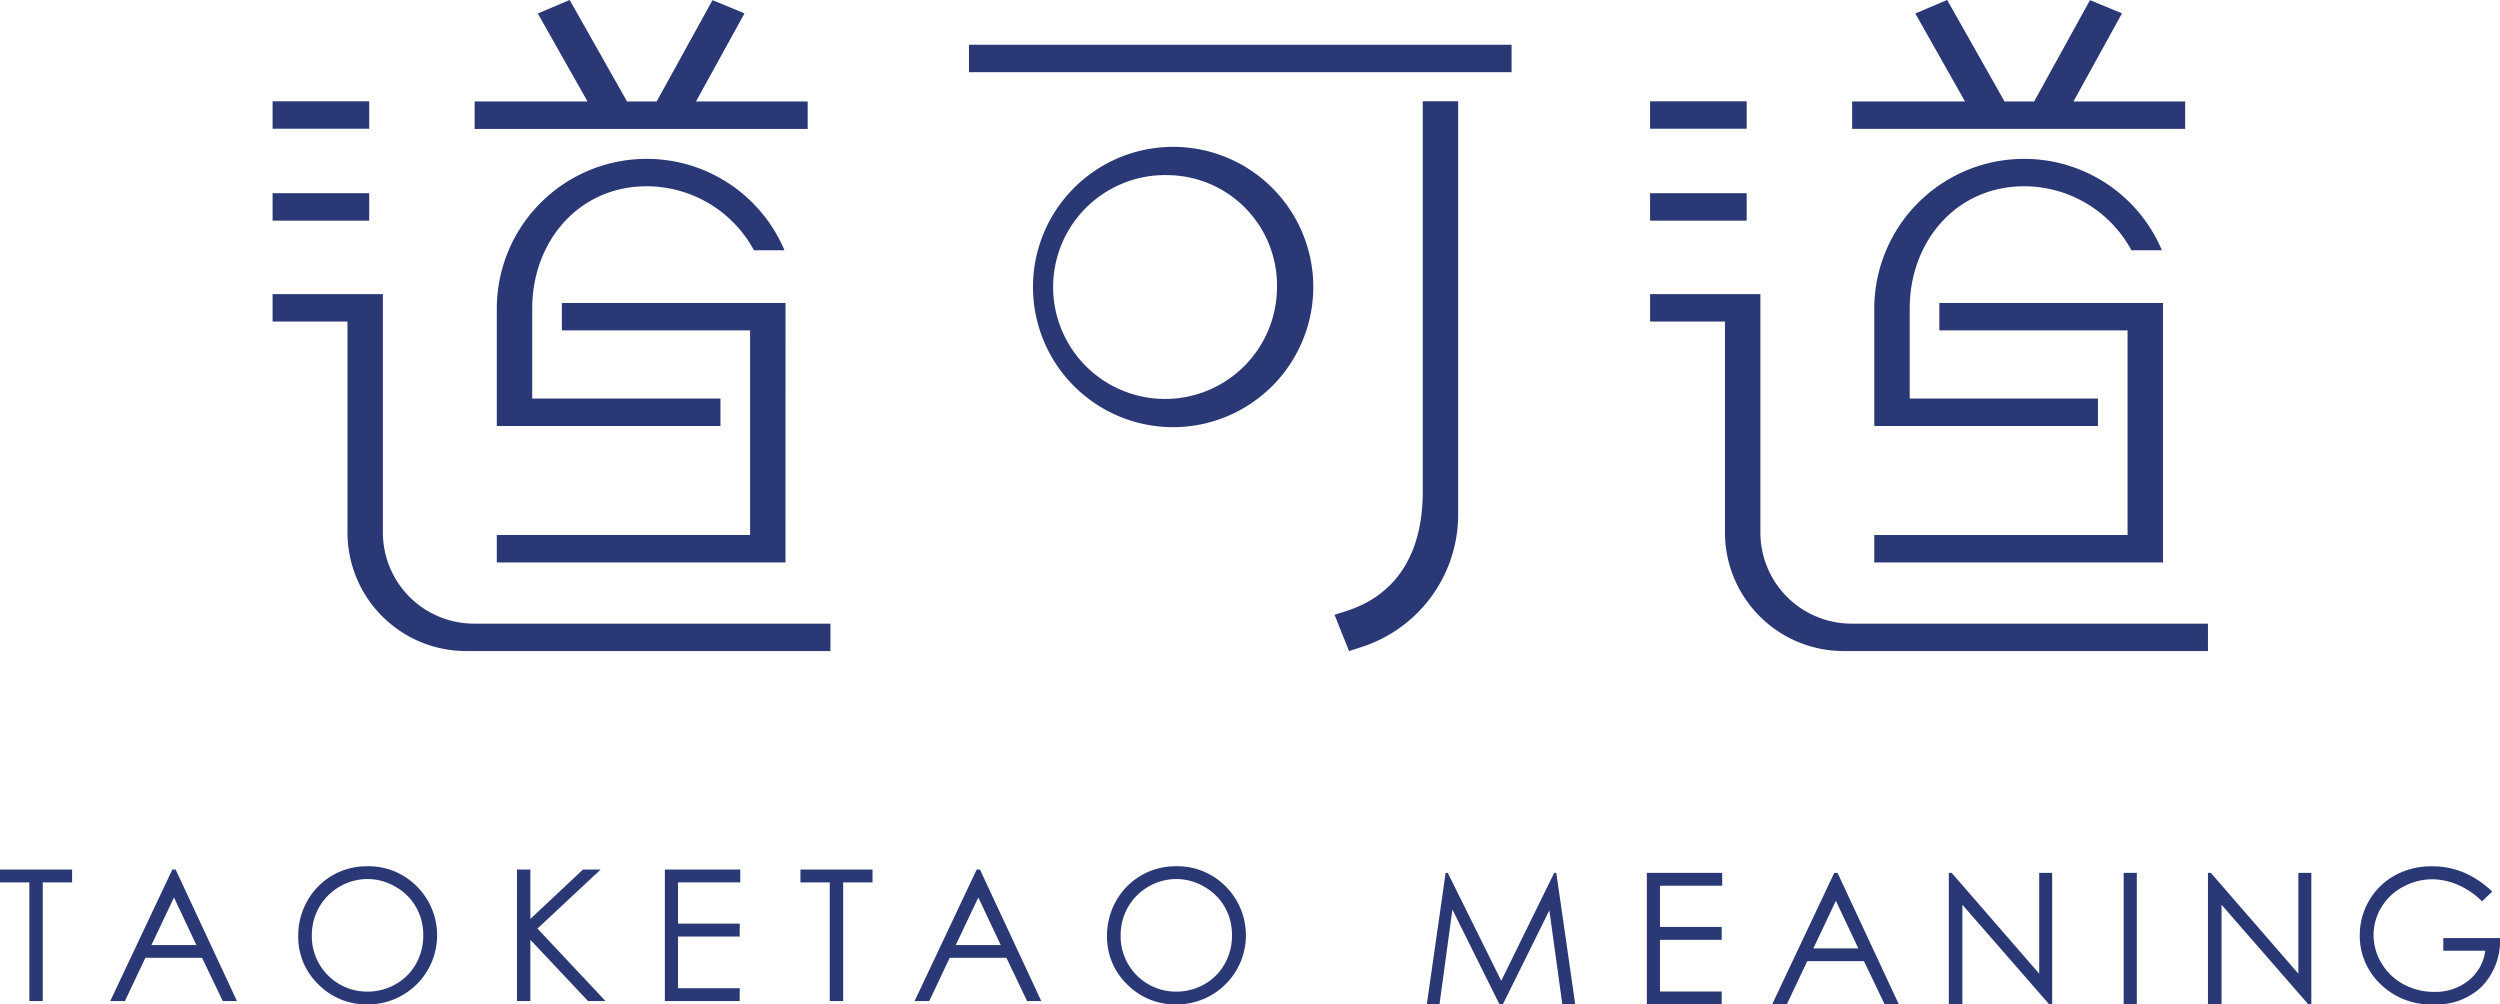
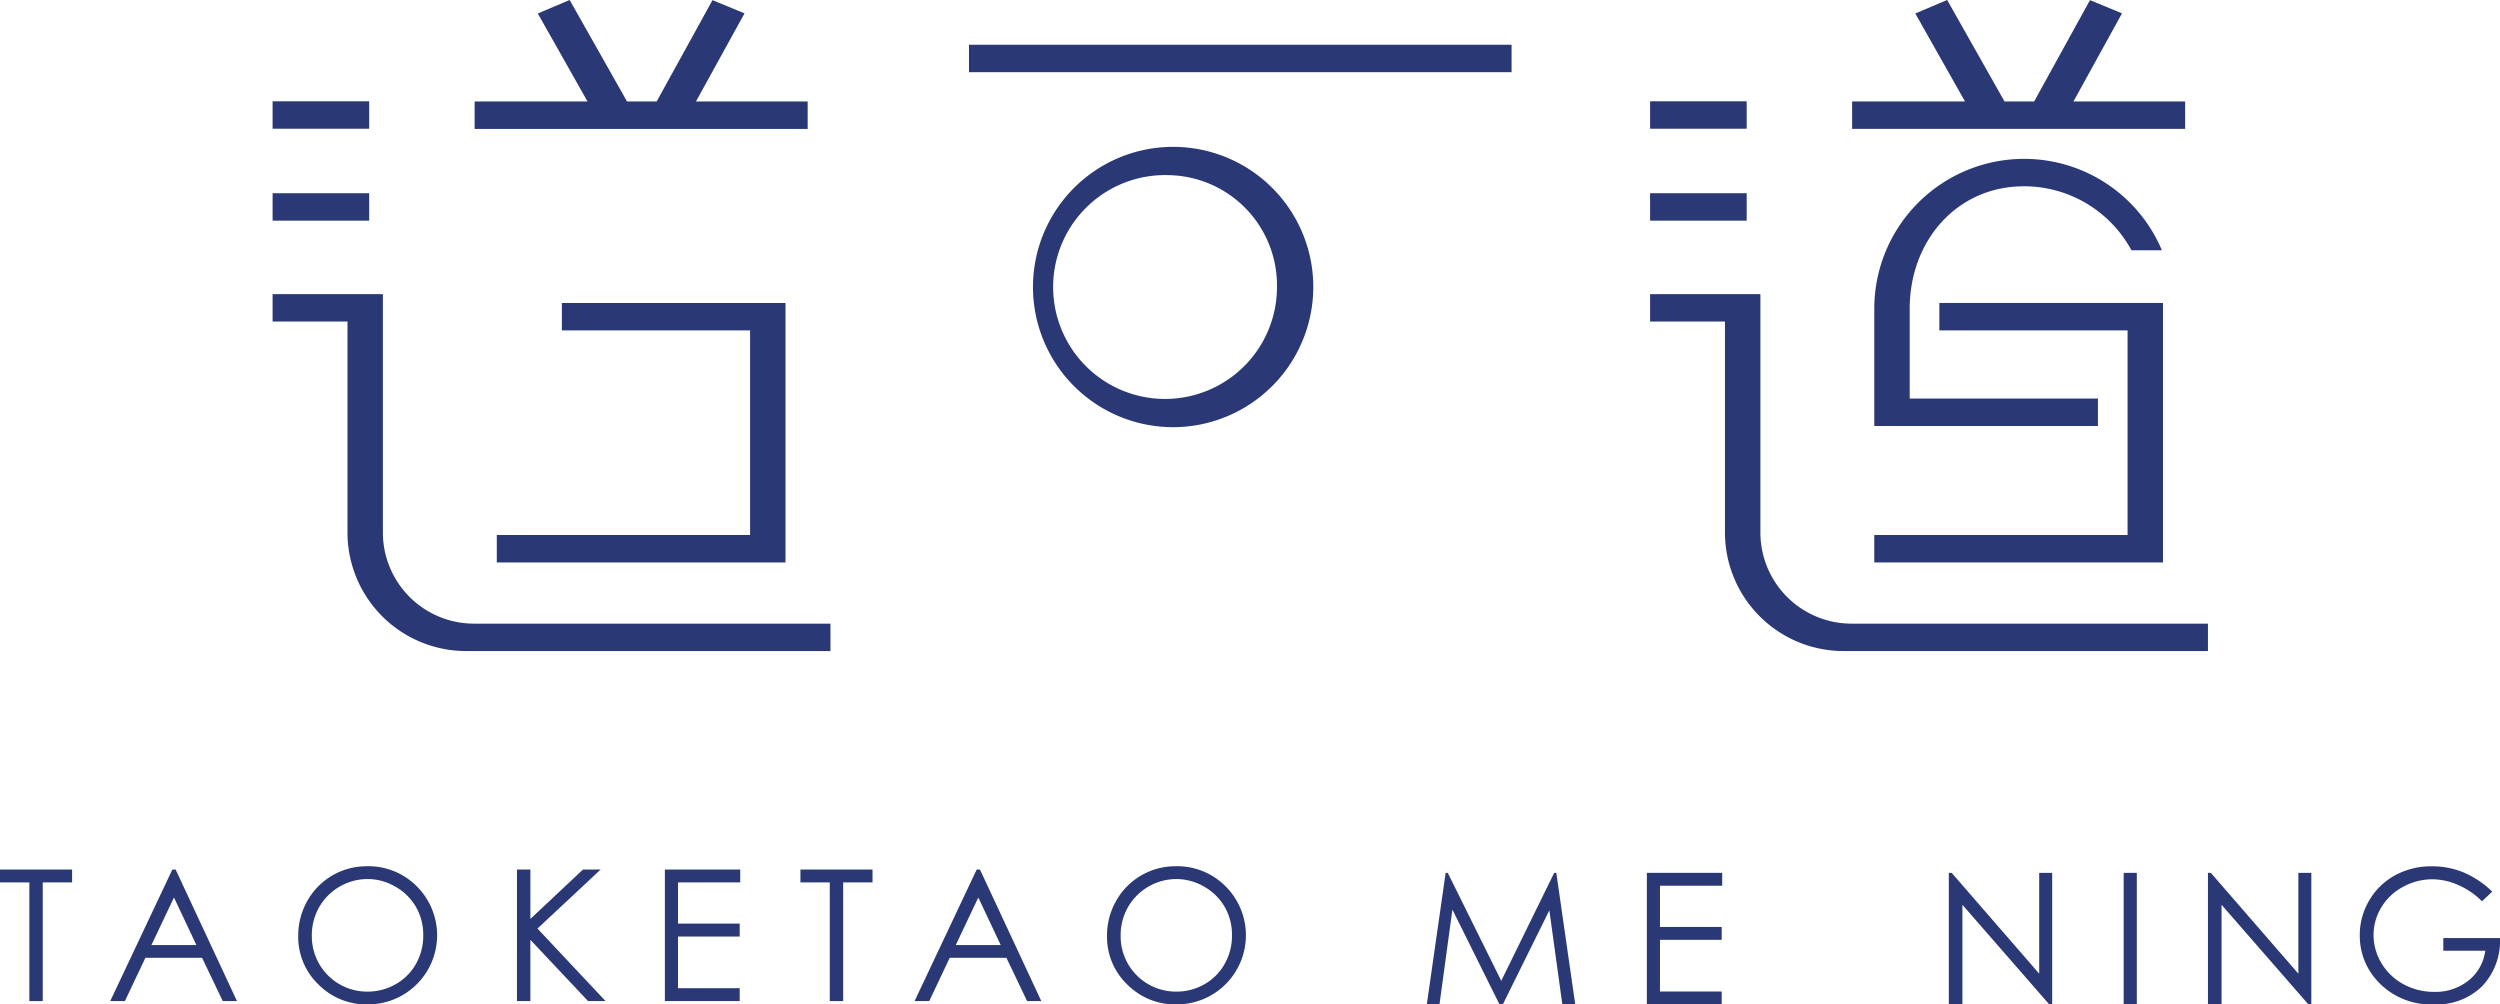
<svg xmlns="http://www.w3.org/2000/svg" width="338.07" height="135.821" viewBox="0 0 338.07 135.821">
  <g id="组_140" data-name="组 140" transform="translate(-187.325 -387.623)">
-     <path id="路径_159" data-name="路径 159" d="M360.669,464.092l8.295,17.787h-1.92l-2.8-5.852h-7.663l-2.771,5.852h-1.983l8.4-17.787Zm-.224,3.779L357.4,474.31h6.083Z" transform="translate(75.14 41.565)" fill="#2a3976" />
    <path id="路径_160" data-name="路径 160" d="M340.2,464.092H350.39v1.741h-8.416v5.575h8.346v1.741h-8.346v6.99h8.346v1.741H340.2Z" transform="translate(69.826 41.565)" fill="#2a3976" />
    <path id="路径_161" data-name="路径 161" d="M424.288,466.913l-1.38,1.305A10.487,10.487,0,0,0,419.651,466a8.773,8.773,0,0,0-3.454-.756,8.234,8.234,0,0,0-3.984,1.029,7.469,7.469,0,0,0-2.932,2.787,7.2,7.2,0,0,0-1.039,3.718,7.347,7.347,0,0,0,1.075,3.815,7.655,7.655,0,0,0,2.976,2.842,8.551,8.551,0,0,0,4.159,1.033,7.108,7.108,0,0,0,4.644-1.547,6.108,6.108,0,0,0,2.248-4.015h-5.671v-1.716h7.667a8.919,8.919,0,0,1-2.449,6.547,8.763,8.763,0,0,1-6.487,2.424,9.751,9.751,0,0,1-7.813-3.359,8.947,8.947,0,0,1-2.213-5.987,9.16,9.16,0,0,1,1.27-4.7,9.012,9.012,0,0,1,3.483-3.4,10.15,10.15,0,0,1,5-1.228,11.109,11.109,0,0,1,4.257.817A12.671,12.671,0,0,1,424.288,466.913Z" transform="translate(100.055 41.284)" fill="#2a3976" />
    <path id="路径_162" data-name="路径 162" d="M384.461,464.092h1.777v17.787h-1.777Z" transform="translate(90.044 41.565)" fill="#2a3976" />
    <path id="路径_163" data-name="路径 163" d="M319.773,481.879l2.546-17.787h.288l7.231,14.6,7.161-14.6h.286l2.56,17.787H338.1l-1.757-12.72-6.289,12.72H329.6l-6.365-12.817-1.747,12.817Z" transform="translate(60.497 41.565)" fill="#2a3976" />
    <path id="路径_164" data-name="路径 164" d="M392.285,481.879V464.092h.388l11.838,13.635V464.092h1.754v17.787h-.4l-11.74-13.469v13.469Z" transform="translate(93.617 41.565)" fill="#2a3976" />
    <path id="路径_165" data-name="路径 165" d="M368.229,481.879V464.092h.386l11.838,13.635V464.092h1.754v17.787h-.4L370.066,468.41v13.469Z" transform="translate(82.63 41.565)" fill="#2a3976" />
    <g id="组_132" data-name="组 132" transform="translate(187.325 504.762)">
      <path id="路径_166" data-name="路径 166" d="M281.064,463.785l8.295,17.788h-1.92l-2.8-5.853h-7.662l-2.771,5.853h-1.983l8.4-17.788Zm-.224,3.78L277.791,474h6.083Z" transform="translate(-148.546 -463.338)" fill="#2a3976" />
      <path id="路径_167" data-name="路径 167" d="M206.4,463.785l8.295,17.788h-1.92l-2.8-5.853h-7.663l-2.771,5.853h-1.984l8.4-17.788Zm-.224,3.78L203.127,474h6.083Z" transform="translate(-182.65 -463.338)" fill="#2a3976" />
      <path id="路径_168" data-name="路径 168" d="M249.043,463.785h10.193v1.741h-8.417V471.1h8.346v1.742h-8.346v6.988h8.346v1.742H249.043Z" transform="translate(-159.135 -463.338)" fill="#2a3976" />
      <path id="路径_169" data-name="路径 169" d="M235.316,463.785h1.812v6.676l7.11-6.676h2.388l-8.542,7.98,9.208,9.808h-2.367l-7.8-8.286v8.286h-1.812Z" transform="translate(-165.405 -463.338)" fill="#2a3976" />
      <path id="路径_170" data-name="路径 170" d="M299.342,463.478a9.221,9.221,0,0,1,6.764,2.7,9.348,9.348,0,0,1-6.618,15.984,9.1,9.1,0,0,1-6.679-2.708,8.9,8.9,0,0,1-2.721-6.552,9.473,9.473,0,0,1,1.24-4.753,9.16,9.16,0,0,1,8.015-4.667Zm.08,1.731a7.591,7.591,0,0,0-6.5,3.8,7.694,7.694,0,0,0-.992,3.884,7.476,7.476,0,0,0,7.5,7.54,7.621,7.621,0,0,0,3.833-1A7.186,7.186,0,0,0,306,476.681a7.717,7.717,0,0,0,.986-3.872,7.528,7.528,0,0,0-.986-3.831,7.367,7.367,0,0,0-2.781-2.74A7.509,7.509,0,0,0,299.422,465.209Z" transform="translate(-140.388 -463.478)" fill="#2a3976" />
      <path id="路径_171" data-name="路径 171" d="M224.263,463.478a9.221,9.221,0,0,1,6.764,2.7,9.348,9.348,0,0,1-6.618,15.984,9.1,9.1,0,0,1-6.679-2.708,8.9,8.9,0,0,1-2.721-6.552,9.473,9.473,0,0,1,1.24-4.753,9.156,9.156,0,0,1,8.015-4.667Zm.08,1.731a7.586,7.586,0,0,0-6.5,3.8,7.694,7.694,0,0,0-.994,3.884,7.478,7.478,0,0,0,7.5,7.54,7.621,7.621,0,0,0,3.833-1,7.183,7.183,0,0,0,2.747-2.747,7.7,7.7,0,0,0,.988-3.872,7.514,7.514,0,0,0-.988-3.831,7.362,7.362,0,0,0-2.779-2.74A7.509,7.509,0,0,0,224.343,465.209Z" transform="translate(-174.681 -463.478)" fill="#2a3976" />
      <path id="路径_172" data-name="路径 172" d="M261.628,465.526v-1.741h9.747v1.741h-3.967v16.048h-1.815V465.526Z" transform="translate(-153.386 -463.338)" fill="#2a3976" />
      <path id="路径_173" data-name="路径 173" d="M187.325,465.526v-1.741h9.749v1.741h-3.967v16.048h-1.815V465.526Z" transform="translate(-187.325 -463.338)" fill="#2a3976" />
    </g>
    <g id="组_139" data-name="组 139" transform="translate(224.188 387.623)">
      <g id="组_135" data-name="组 135">
        <path id="路径_174" data-name="路径 174" d="M255.609,397.616l6.564-11.914-4.329-1.789-7.55,13.7h-4.01l-7.755-13.722-4.31,1.826,6.724,11.9H225.677v3.709h45.037v-3.709Z" transform="translate(-198.357 -383.894)" fill="#2a3976" />
        <path id="路径_175" data-name="路径 175" d="M280.856,461.656H231.564a16.04,16.04,0,0,1-16.021-16.021V417.1H205.417v-3.71h14.915v32.247a12.328,12.328,0,0,0,12.314,12.313h48.209Z" transform="translate(-205.417 -373.617)" fill="#2a3976" />
        <rect id="矩形_169" data-name="矩形 169" width="13.062" height="3.709" transform="translate(0 26.128)" fill="#2a3976" />
        <rect id="矩形_170" data-name="矩形 170" width="13.062" height="3.709" transform="translate(0 13.697)" fill="#2a3976" />
        <g id="组_134" data-name="组 134" transform="translate(30.318 21.483)">
          <path id="路径_176" data-name="路径 176" d="M266.941,449.366H227.9v-3.709h34.251V417.986H236.7v-3.709h30.244Z" transform="translate(-227.9 -394.79)" fill="#2a3976" />
          <g id="组_133" data-name="组 133" transform="translate(0)">
-             <path id="路径_177" data-name="路径 177" d="M248.143,399.826A20.265,20.265,0,0,0,227.9,420.068v15.878h30.245v-3.708H232.69v-12.17c0-9.116,6.336-16.534,15.454-16.534a16.5,16.5,0,0,1,14.53,8.653H266.8A20.215,20.215,0,0,0,248.143,399.826Z" transform="translate(-227.9 -399.826)" fill="#2a3976" />
-           </g>
+             </g>
        </g>
      </g>
      <g id="组_138" data-name="组 138" transform="translate(186.275)">
        <path id="路径_178" data-name="路径 178" d="M393.746,397.616,400.31,385.7l-4.329-1.789-7.55,13.7h-4.01l-7.755-13.722-4.31,1.826,6.724,11.9H363.814v3.709h45.037v-3.709Z" transform="translate(-336.494 -383.894)" fill="#2a3976" />
        <path id="路径_179" data-name="路径 179" d="M418.993,461.656H369.7a16.04,16.04,0,0,1-16.021-16.021V417.1H343.555v-3.71h14.916v32.247a12.327,12.327,0,0,0,12.313,12.313h48.209Z" transform="translate(-343.554 -373.617)" fill="#2a3976" />
        <rect id="矩形_171" data-name="矩形 171" width="13.062" height="3.709" transform="translate(0 26.128)" fill="#2a3976" />
        <rect id="矩形_172" data-name="矩形 172" width="13.062" height="3.709" transform="translate(0 13.697)" fill="#2a3976" />
        <g id="组_137" data-name="组 137" transform="translate(30.317 21.483)">
          <path id="路径_180" data-name="路径 180" d="M405.079,449.366H366.037v-3.709h34.251V417.986H374.835v-3.709h30.244Z" transform="translate(-366.037 -394.79)" fill="#2a3976" />
          <g id="组_136" data-name="组 136">
            <path id="路径_181" data-name="路径 181" d="M386.282,399.826a20.267,20.267,0,0,0-20.245,20.242v15.878h30.246v-3.708H370.828v-12.17c0-9.116,6.336-16.534,15.453-16.534a16.5,16.5,0,0,1,14.53,8.653h4.121A20.212,20.212,0,0,0,386.282,399.826Z" transform="translate(-366.037 -399.826)" fill="#2a3976" />
          </g>
        </g>
      </g>
      <rect id="矩形_173" data-name="矩形 173" width="73.373" height="3.709" transform="translate(94.171 6.051)" fill="#2a3976" />
-       <path id="路径_182" data-name="路径 182" d="M313.875,468.394l-1.966-4.9,1.653-.531c6.3-2.025,10.143-7.206,10.277-15.683V394.052h4.791v55.834a18.827,18.827,0,0,1-13.1,17.975Z" transform="translate(-168.307 -380.355)" fill="#2a3976" />
      <path id="路径_183" data-name="路径 183" d="M300.623,436.529a18.954,18.954,0,1,1,18.954-18.954A18.975,18.975,0,0,1,300.623,436.529Zm-.6-34.081a15.135,15.135,0,1,0,14.643,15.127A14.908,14.908,0,0,0,300.02,402.448Z" transform="translate(-178.845 -378.763)" fill="#2a3976" />
    </g>
  </g>
</svg>